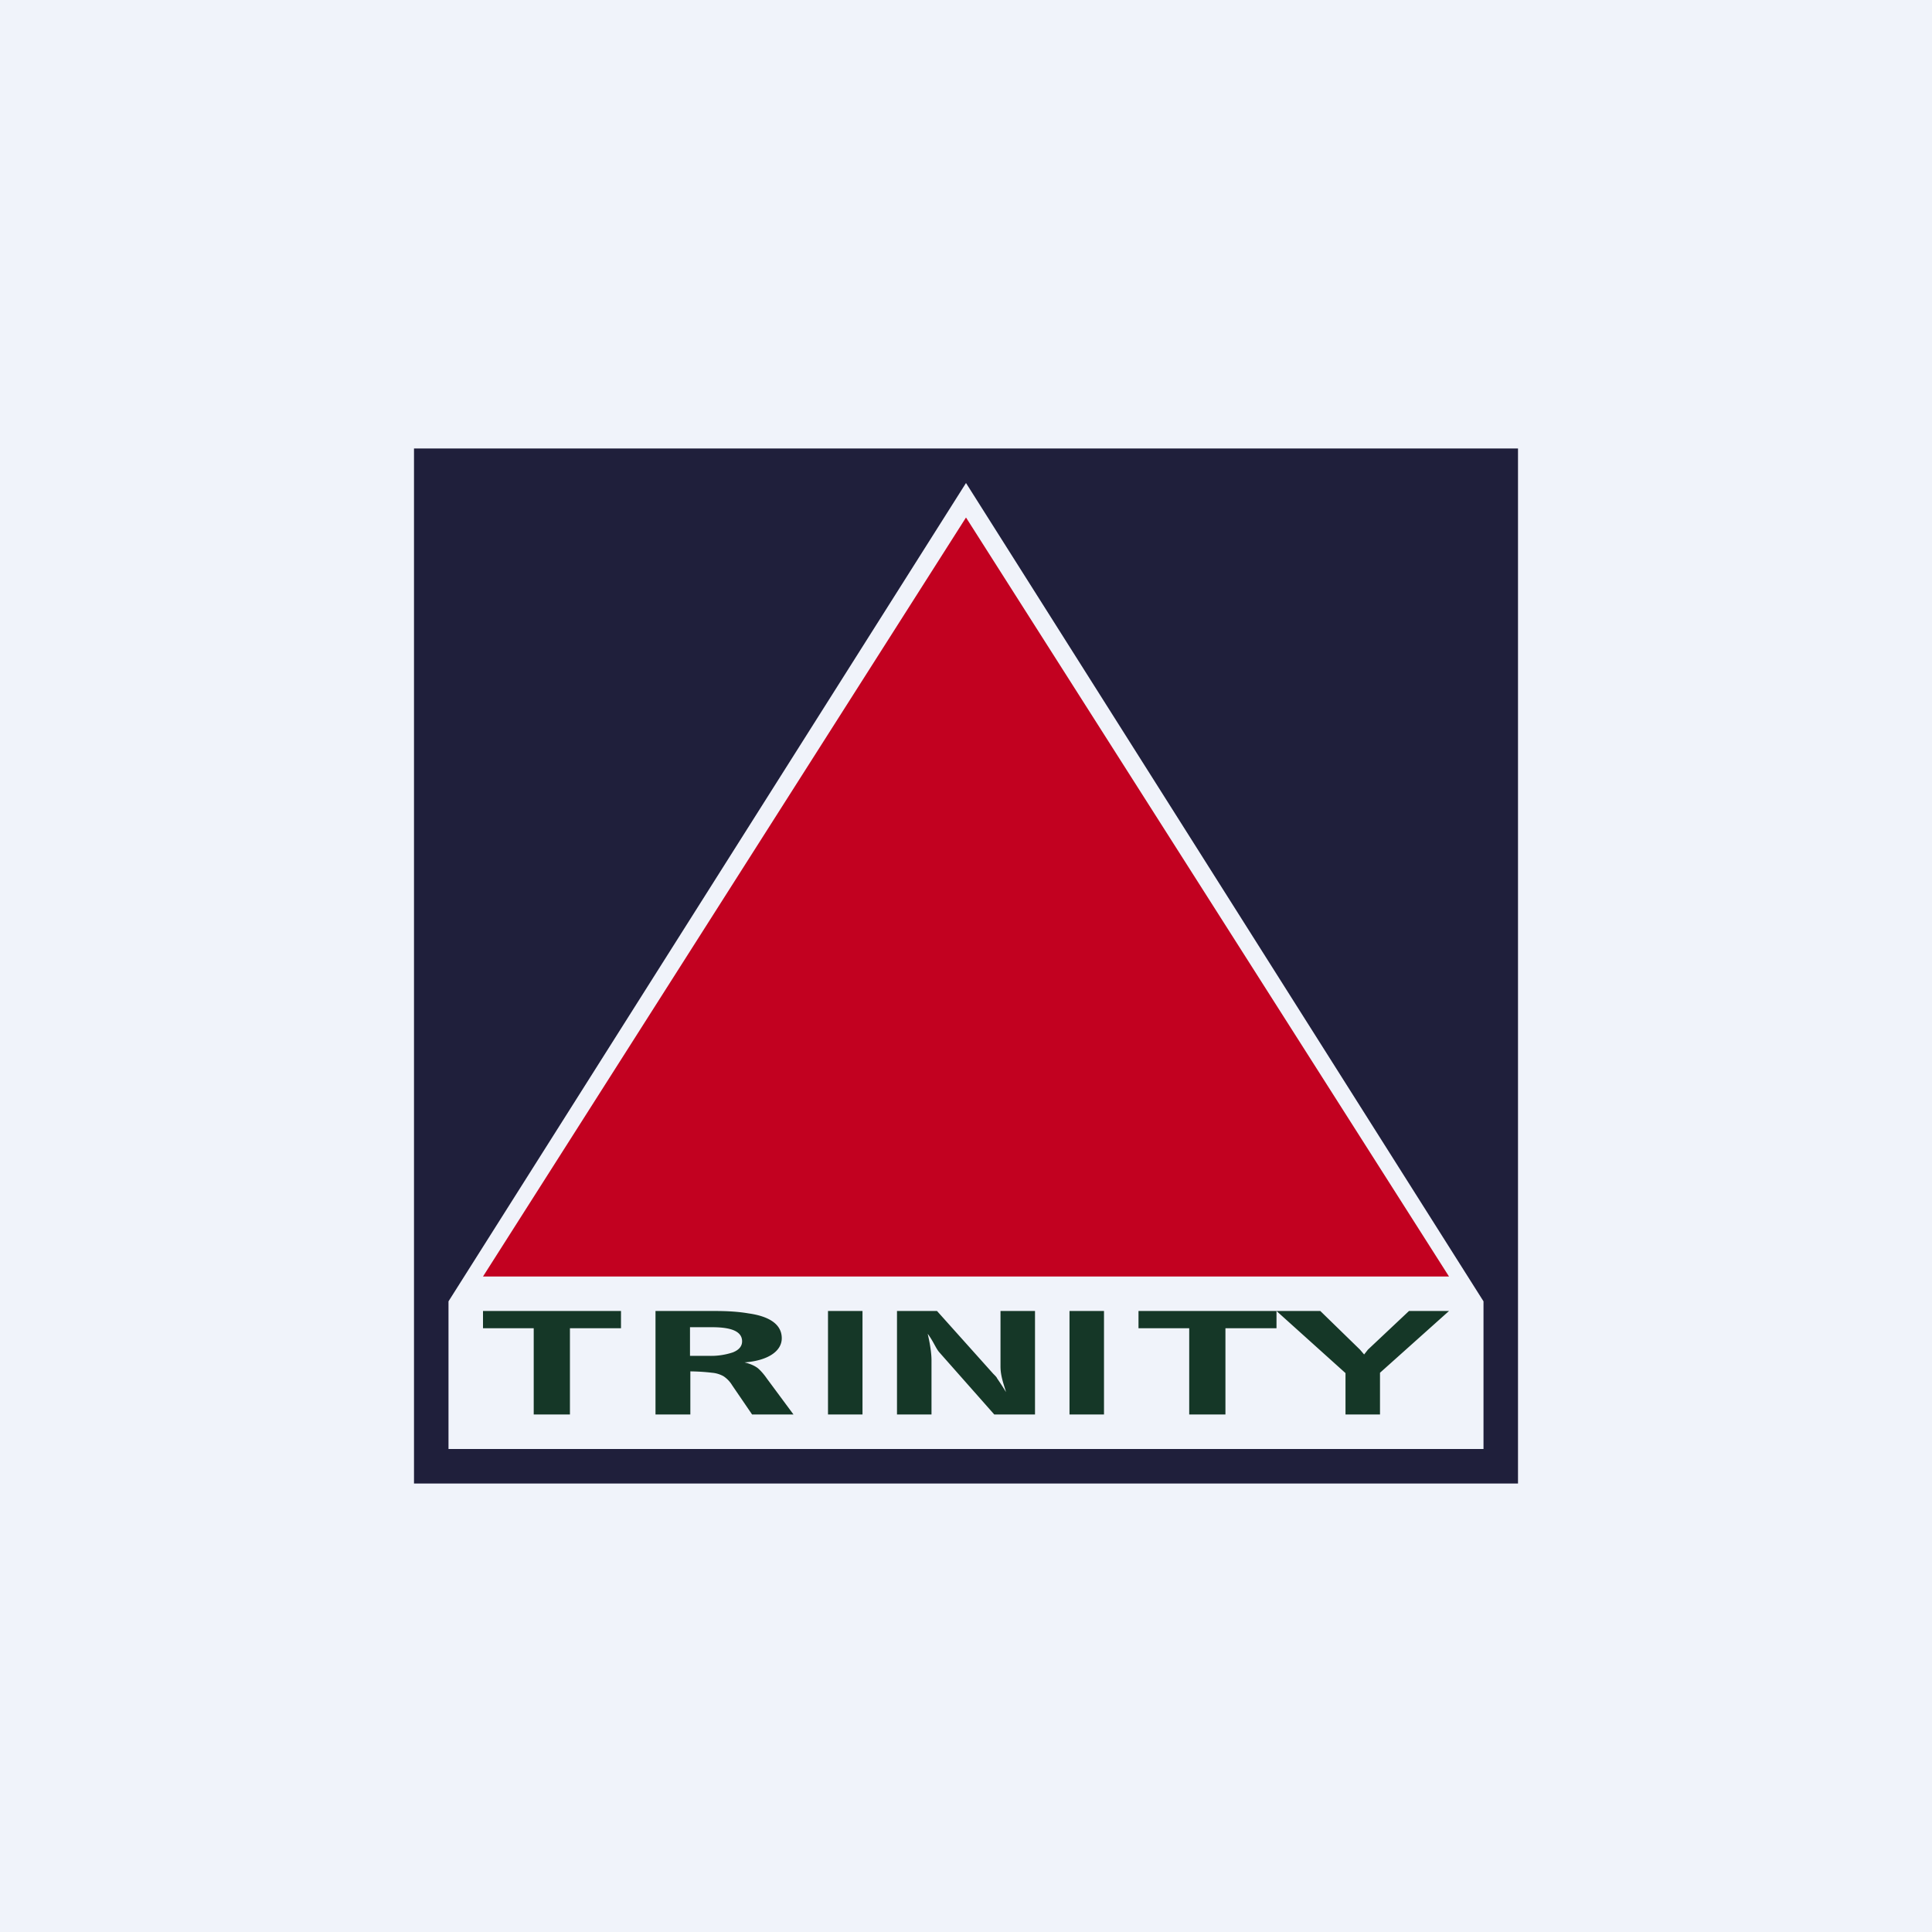
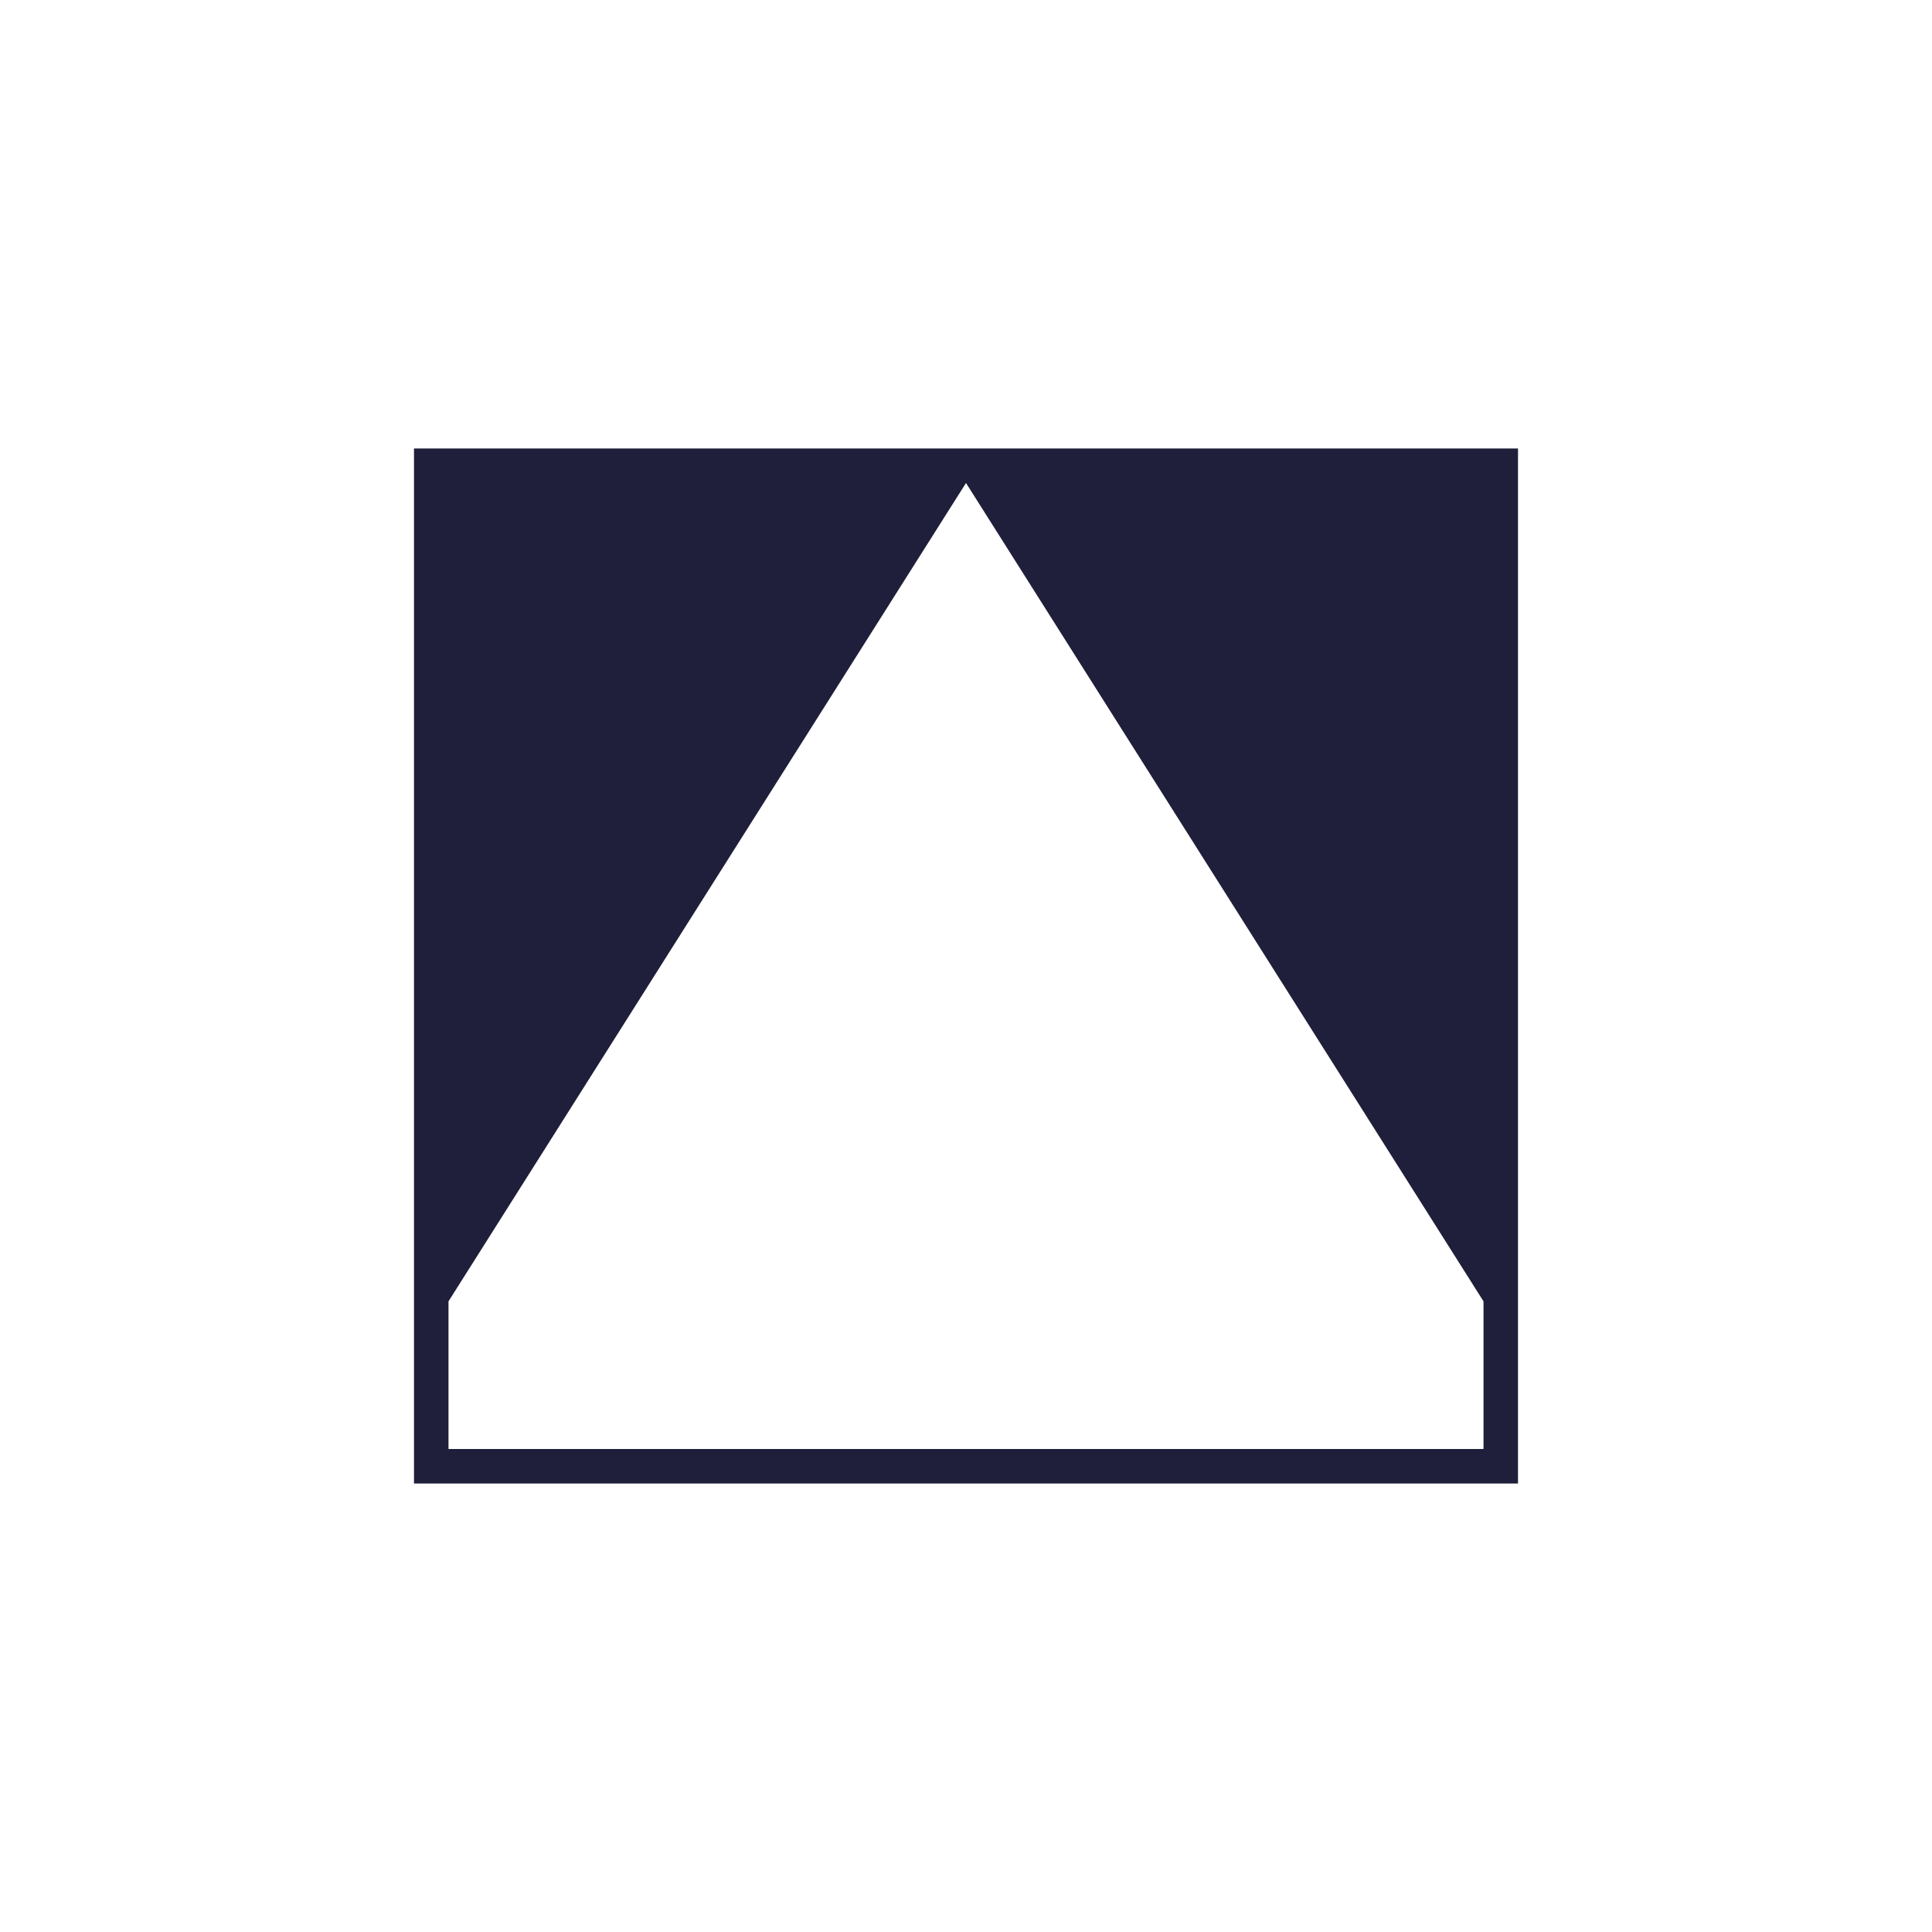
<svg xmlns="http://www.w3.org/2000/svg" width="56" height="56" viewBox="0 0 56 56">
-   <path fill="#F0F3FA" d="M0 0h56v56H0z" />
-   <path d="M40 41h-1v-1.2L37 38h1.27l1.15 1.12.12.14.11-.14L40.84 38H42l-2 1.79V41ZM35.52 41h-1.05v-2.5H33V38h4v.5h-1.48V41ZM32 41h-1v-3h1v3ZM30 41h-1.18l-1.6-1.81c-.1-.12-.16-.3-.33-.53.07.3.11.57.11.77V41h-1v-3h1.16l1.63 1.82c.06.06.1.1.11.13a8.9 8.9 0 0 1 .26.4c-.06-.21-.16-.46-.16-.74V38h1v3ZM25 41h-1v-3h1v3ZM20 41h-1v-3h1.74c.35 0 .67.02.96.07.57.08.96.3.96.72 0 .38-.41.65-1.08.7.17.04.3.1.39.17.08.07.17.17.26.3L23 41h-1.2l-.58-.85a.82.82 0 0 0-.25-.26.82.82 0 0 0-.33-.1 5.87 5.87 0 0 0-.63-.04V41Zm0-1.7h.55a2 2 0 0 0 .69-.1c.18-.07.27-.18.27-.32 0-.28-.29-.41-.87-.41H20v.82ZM16.52 41h-1.05v-2.5H14V38h4v.5h-1.48V41Z" fill="#153727" />
-   <path d="m28 15 14 22H14l14-22Z" fill="#C20120" />
  <path d="M44 13H12v30h32V13Zm-16 1 15 23.72V42H13v-4.28L28 14Z" fill="#1F1F3B" />
</svg>